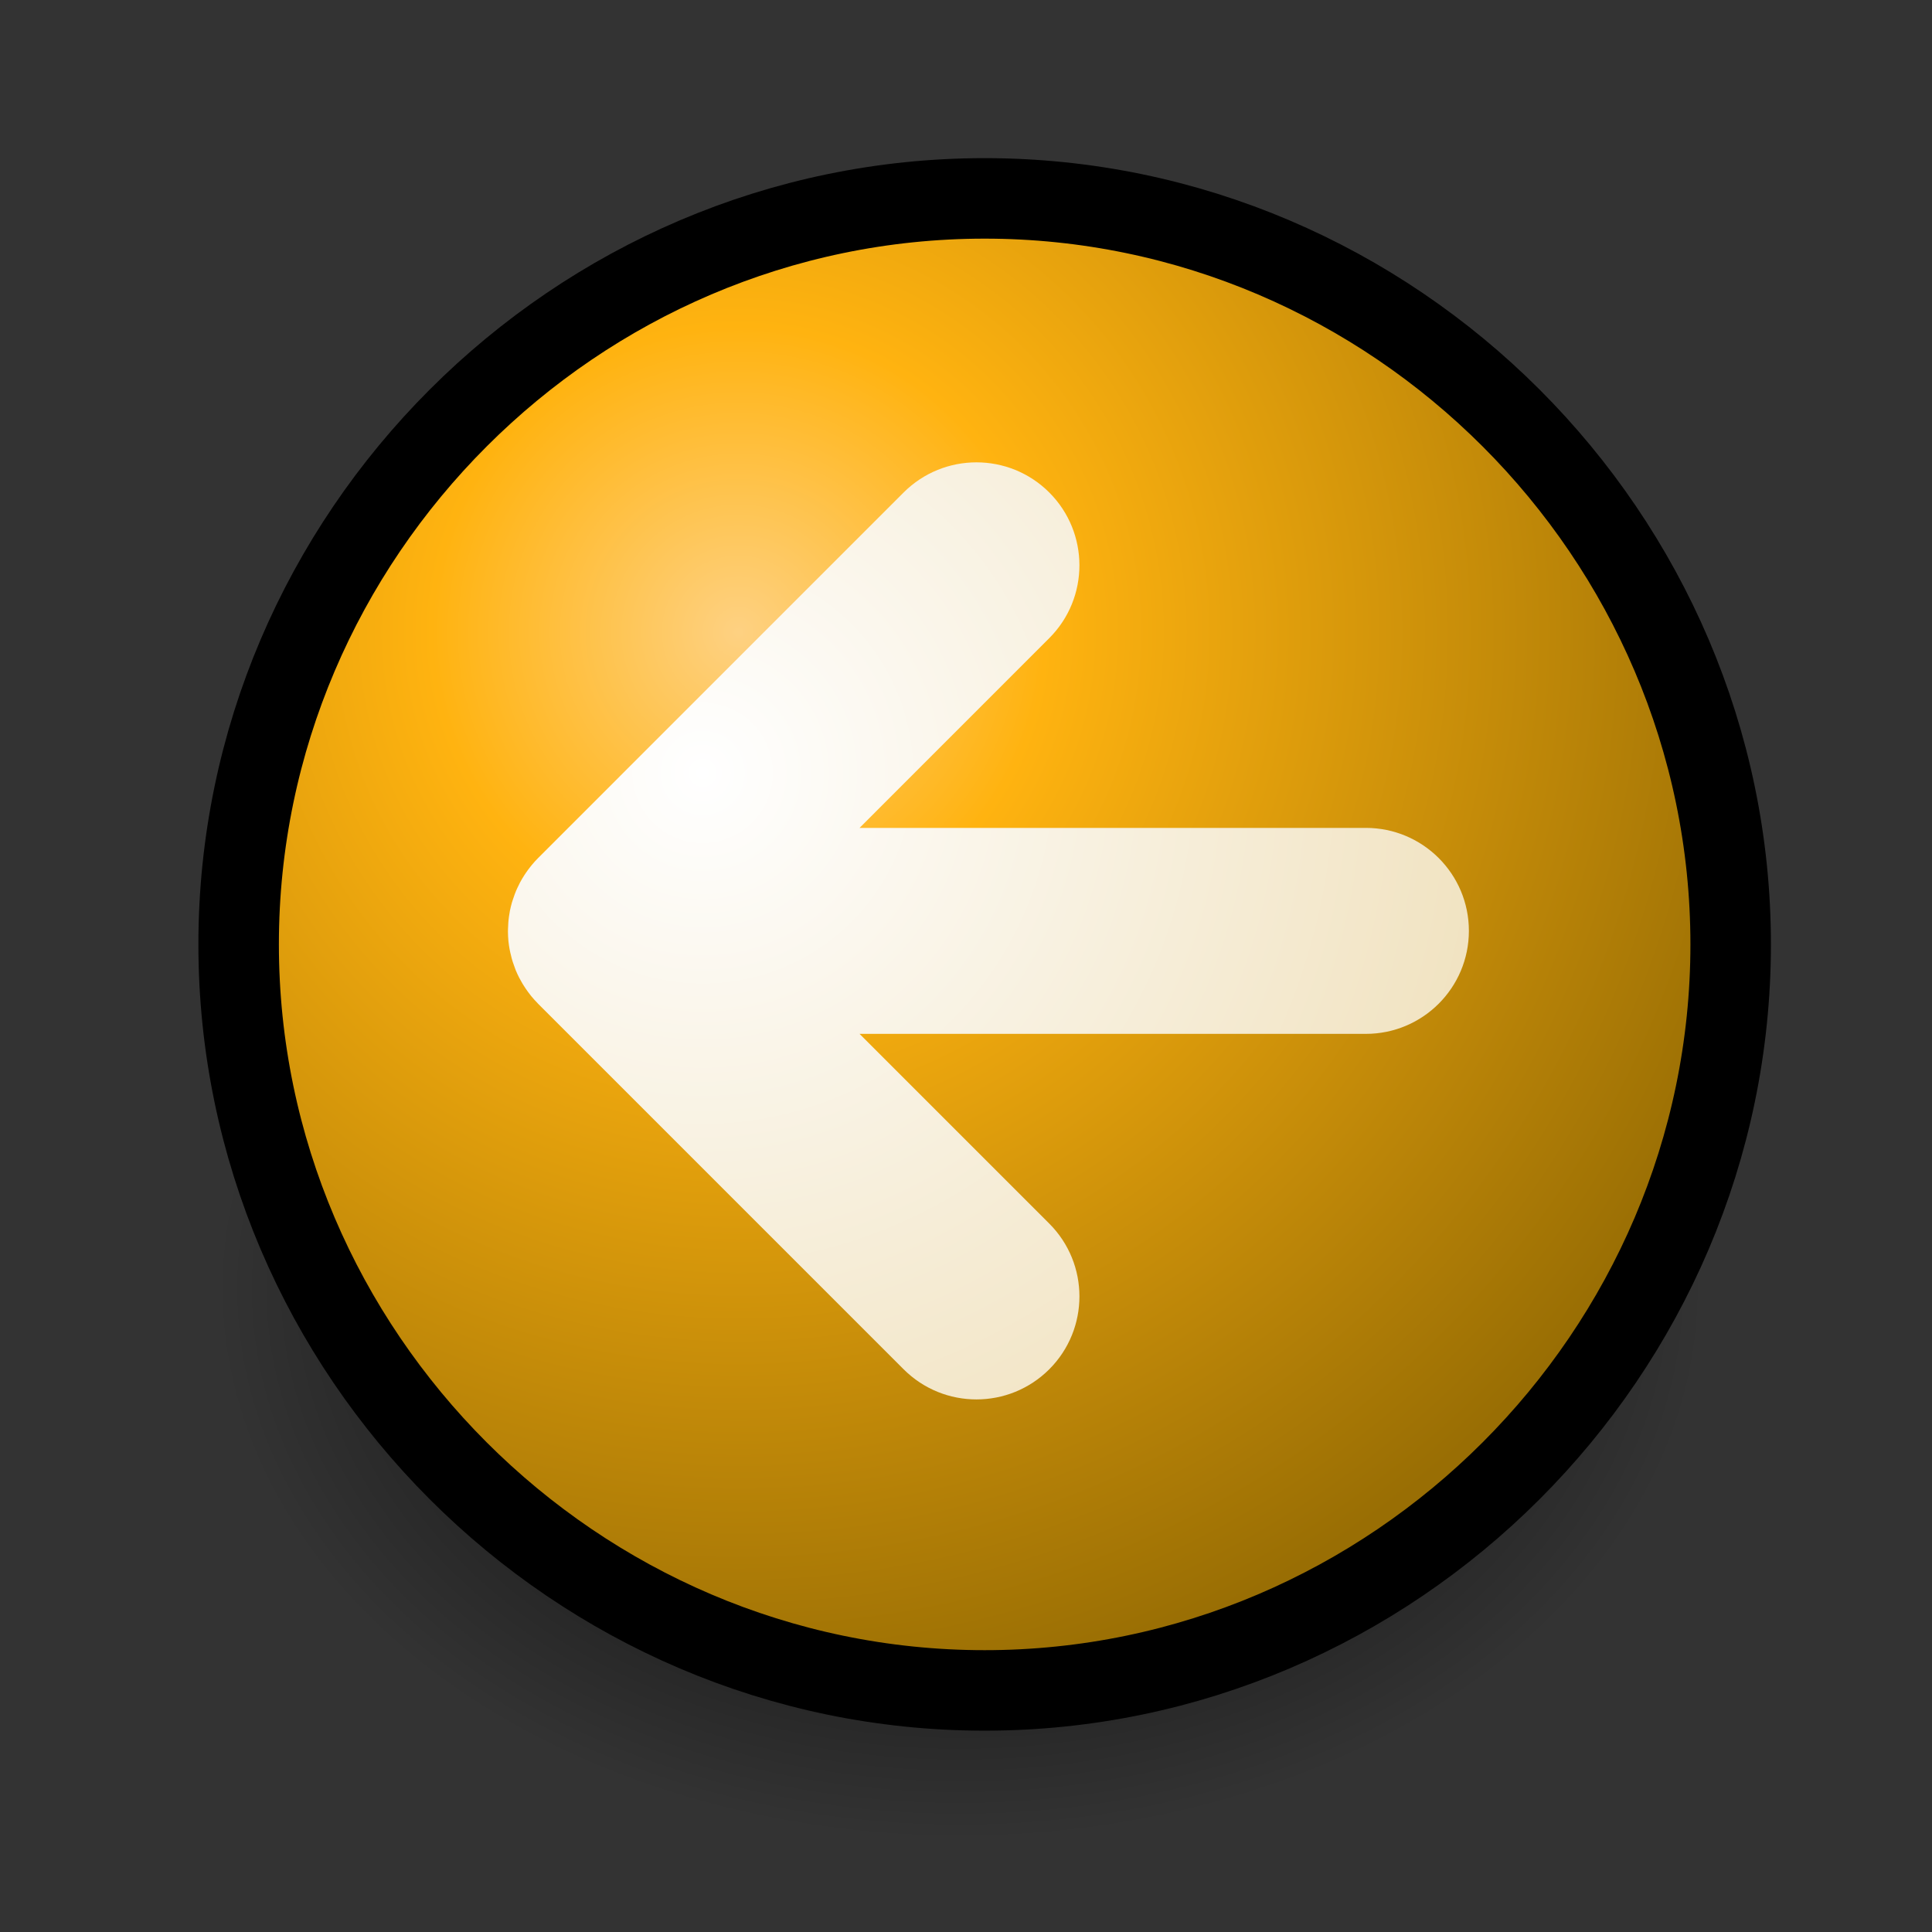
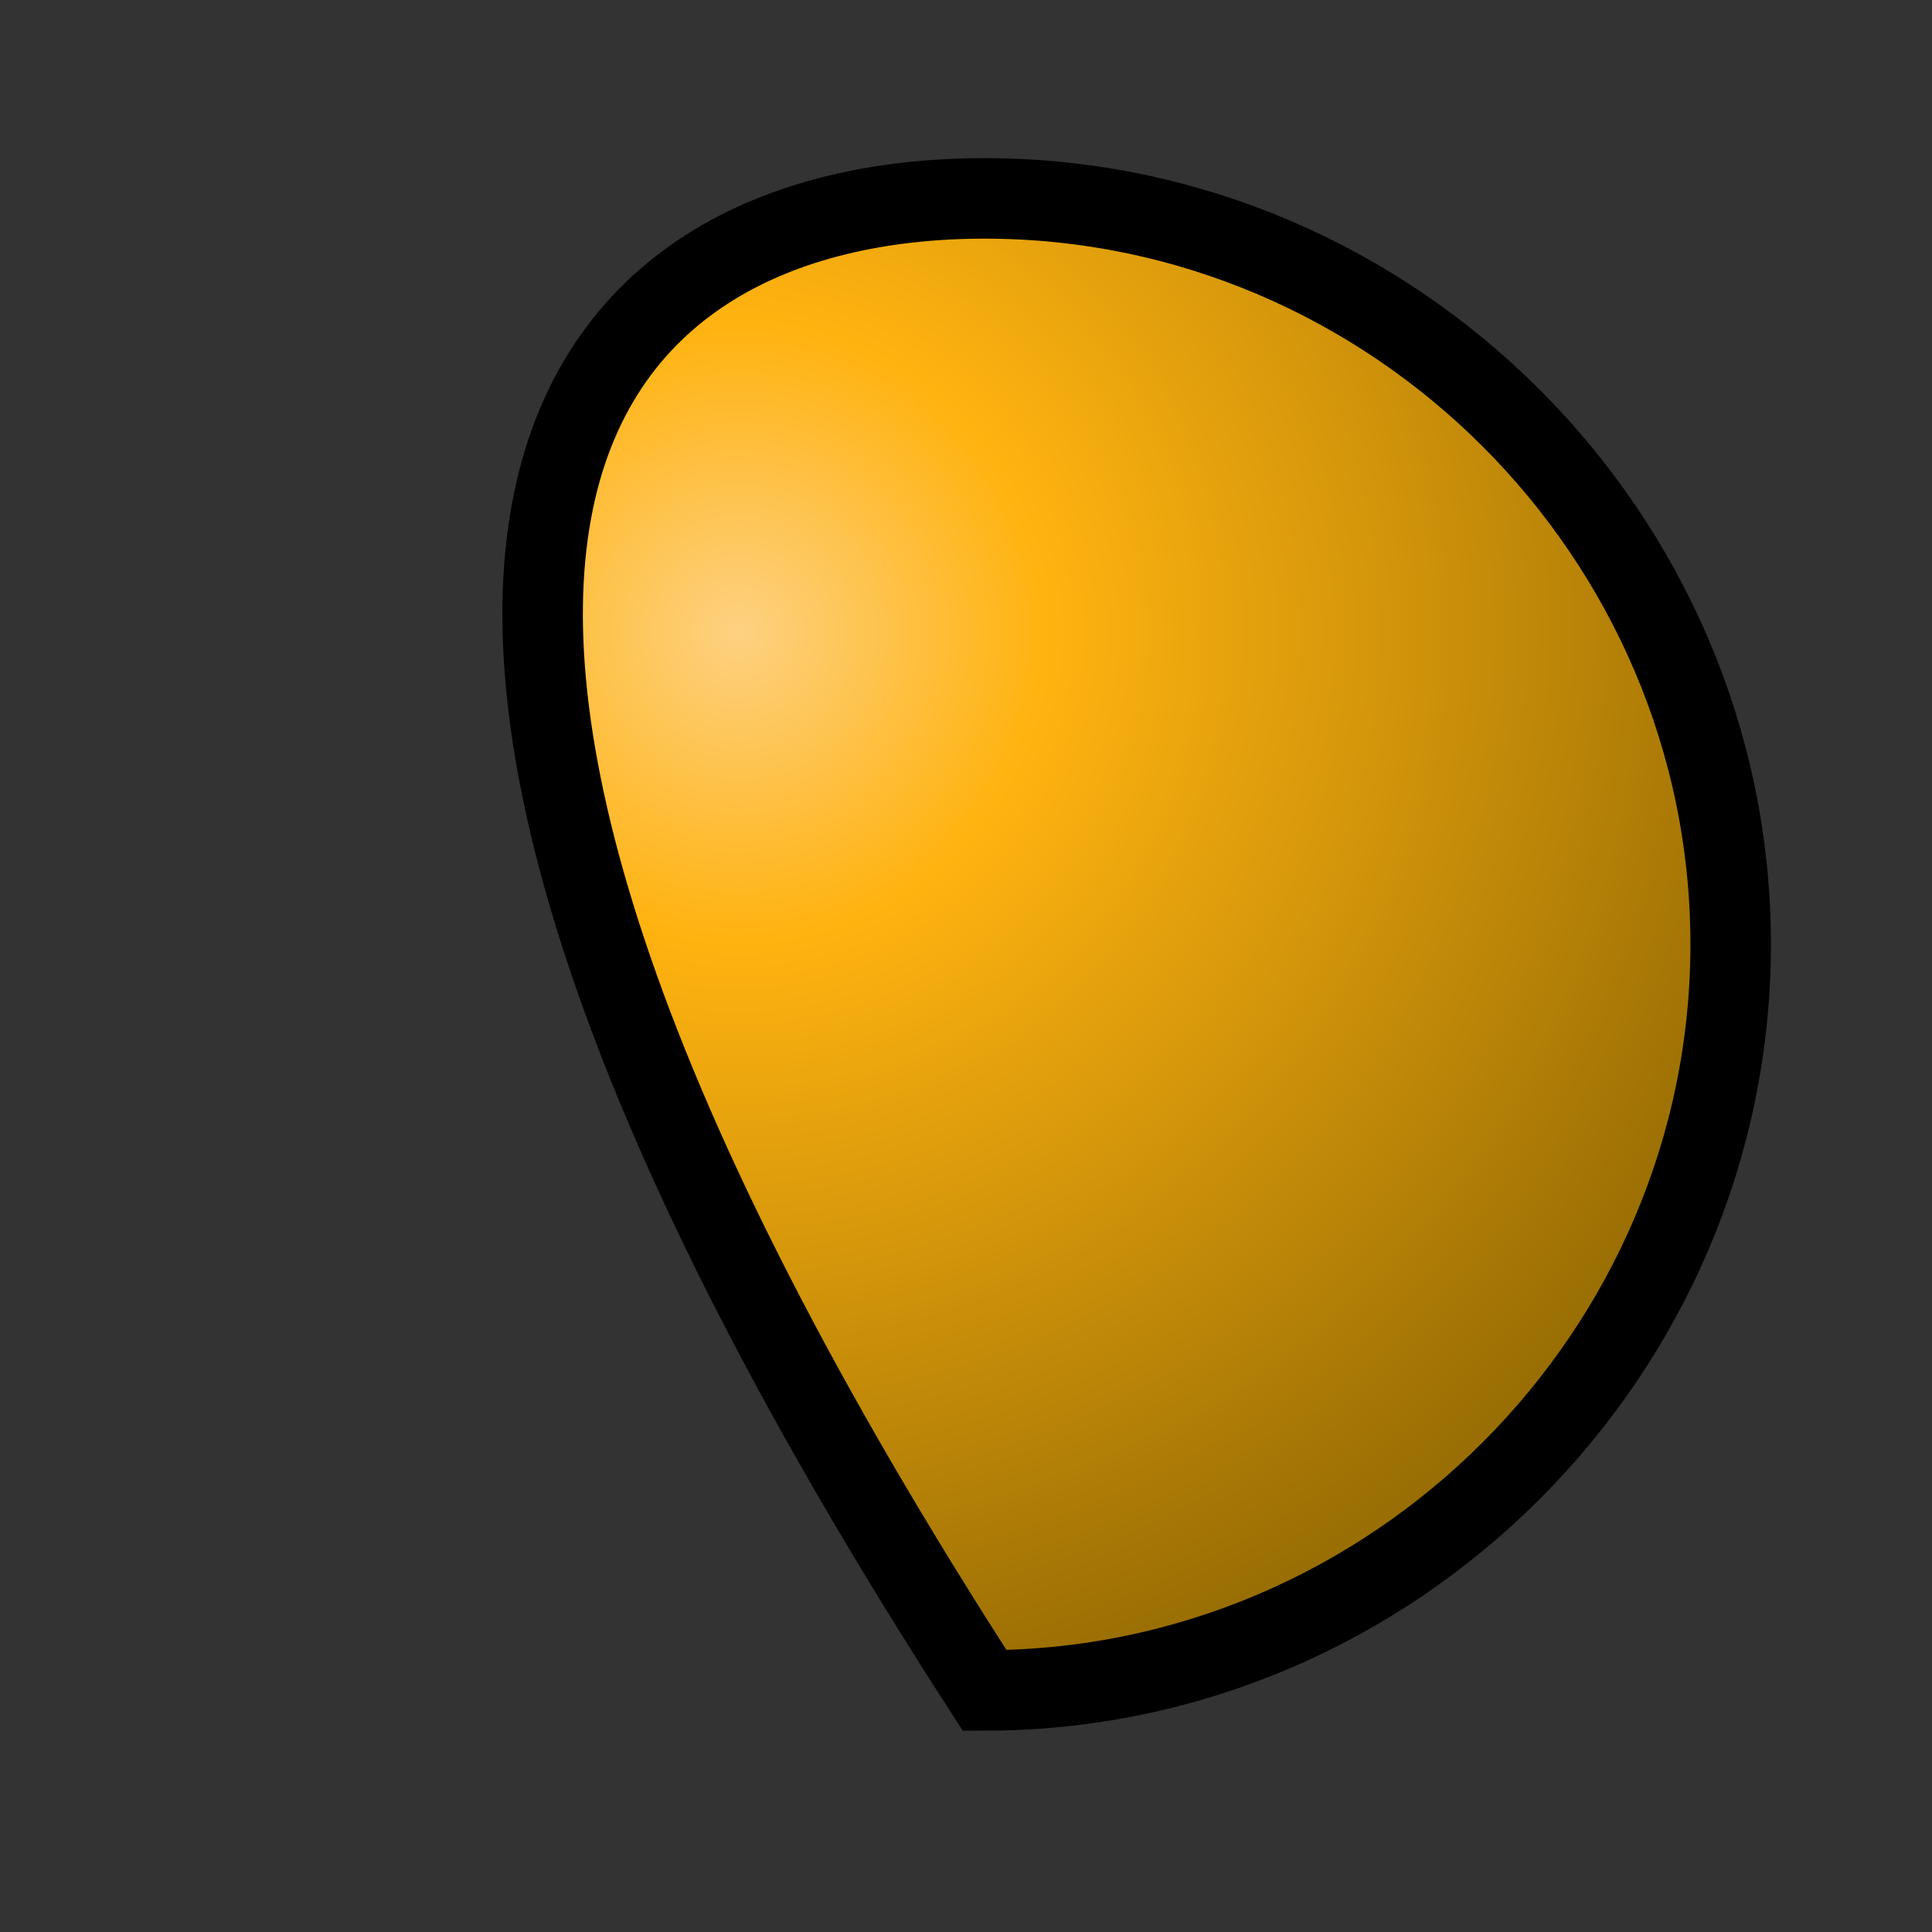
<svg xmlns="http://www.w3.org/2000/svg" xmlns:xlink="http://www.w3.org/1999/xlink" viewBox="0 0 48 48">
  <rect x="0" y="0" width="48" height="48" fill="#333333" stroke="none" />
  <defs>
    <linearGradient id="c">
      <stop offset="0" stop-color="#000" stop-opacity="1" />
      <stop offset="1" stop-color="#000" stop-opacity="0" />
    </linearGradient>
    <radialGradient id="b" cx="7.389" cy="8.1" r="12.11" fx="7.389" fy="8.1" gradientUnits="userSpaceOnUse">
      <stop offset="0" stop-color="#fff" />
      <stop offset="1" stop-color="#f0e1bd" />
    </radialGradient>
    <radialGradient id="a" cx="8.734" cy="7.91" r="13.574" fx="8.734" fy="7.91" gradientUnits="userSpaceOnUse">
      <stop offset="0" stop-color="#fed182" />
      <stop offset="0.281" stop-color="#ffb310" />
      <stop offset="1" stop-color="#996e04" />
    </radialGradient>
    <radialGradient xlink:href="#a" id="e" gradientUnits="userSpaceOnUse" cx="8.734" cy="7.91" fx="8.734" fy="7.91" r="13.574" gradientTransform="matrix(1.993,0,0,1.993,0.946,-5.390644e-2)" />
    <radialGradient xlink:href="#b" id="f" gradientUnits="userSpaceOnUse" gradientTransform="matrix(1.728,0,0,1.728,45.775,2.915)" cx="-16.387" cy="9.426" fx="-16.387" fy="9.426" r="12.11" />
    <radialGradient xlink:href="#c" id="d" cx="23.5" cy="35" fx="23.5" fy="35" r="18.5" gradientTransform="matrix(1,0,0,0.541,0,16.081)" gradientUnits="userSpaceOnUse" />
  </defs>
-   <path style="marker:none" d="M 42 35 A 18.5 10 0 1 1  5,35 A 18.5 10 0 1 1  42 35 z" transform="matrix(1,0,0,1.371,0.354,-15.998)" opacity="1" color="#000" fill="url(#d)" fill-opacity="1" fill-rule="evenodd" stroke="none" stroke-width="2" stroke-linecap="butt" stroke-linejoin="miter" marker-start="none" marker-mid="none" marker-end="none" stroke-miterlimit="4" stroke-dasharray="none" stroke-dashoffset="0" stroke-opacity="1" visibility="visible" display="inline" overflow="visible" />
-   <path d="M 42.998,23.463 C 42.998,33.628 34.628,41.998 24.463,41.998 C 14.299,41.998 5.929,33.628 5.929,23.463 C 5.929,13.299 14.299,4.929 24.463,4.929 C 34.628,4.929 42.998,13.299 42.998,23.463 z " fill="url(#e)" fill-rule="evenodd" stroke="#000" stroke-width="2" stroke-miterlimit="4" stroke-dasharray="none" stroke-opacity="1" />
-   <path d="M 33.936,20.569 C 33.936,20.569 26.912,20.569 21.355,20.569 C 23.709,18.215 26.069,15.854 26.069,15.854 C 26.568,15.355 26.818,14.7 26.818,14.045 C 26.818,13.39 26.568,12.735 26.069,12.236 C 25.07,11.237 23.45,11.237 22.45,12.236 L 13.369,21.318 C 13.313,21.373 13.262,21.432 13.212,21.491 C 13.196,21.51 13.181,21.529 13.166,21.549 C 13.133,21.591 13.101,21.634 13.071,21.678 C 13.056,21.7 13.041,21.721 13.027,21.744 C 12.989,21.803 12.953,21.863 12.92,21.925 C 12.909,21.946 12.899,21.967 12.889,21.989 C 12.865,22.035 12.844,22.082 12.823,22.129 C 12.811,22.157 12.8,22.186 12.789,22.215 C 12.773,22.258 12.758,22.301 12.744,22.345 C 12.735,22.372 12.726,22.398 12.718,22.425 C 12.699,22.493 12.682,22.562 12.668,22.631 C 12.665,22.646 12.664,22.66 12.661,22.675 C 12.65,22.734 12.642,22.793 12.635,22.853 C 12.633,22.877 12.631,22.9 12.629,22.923 C 12.625,22.977 12.622,23.032 12.621,23.086 C 12.621,23.107 12.62,23.128 12.62,23.149 C 12.621,23.223 12.624,23.298 12.631,23.372 C 12.631,23.373 12.631,23.375 12.631,23.376 C 12.638,23.447 12.649,23.518 12.662,23.59 C 12.667,23.615 12.672,23.639 12.678,23.665 C 12.688,23.712 12.699,23.758 12.712,23.805 C 12.72,23.834 12.728,23.863 12.737,23.892 C 12.751,23.936 12.767,23.981 12.784,24.025 C 12.794,24.052 12.802,24.079 12.813,24.105 C 12.814,24.106 12.814,24.106 12.814,24.107 C 12.84,24.171 12.87,24.233 12.901,24.294 C 12.915,24.32 12.93,24.346 12.944,24.372 C 12.967,24.414 12.991,24.455 13.017,24.495 C 13.032,24.519 13.048,24.543 13.064,24.567 C 13.098,24.617 13.134,24.666 13.171,24.713 C 13.181,24.725 13.189,24.737 13.199,24.749 C 13.248,24.809 13.3,24.866 13.354,24.921 C 13.359,24.926 13.363,24.932 13.368,24.937 L 22.45,34.019 C 23.45,35.018 25.069,35.018 26.069,34.019 C 27.068,33.019 27.068,31.399 26.069,30.4 L 21.355,25.686 L 33.935,25.686 C 35.348,25.686 36.494,24.54 36.494,23.127 C 36.494,21.714 35.348,20.569 33.935,20.569 L 33.936,20.569 z " style="marker:none" opacity="1" color="#000" fill="url(#f)" fill-opacity="1" fill-rule="evenodd" stroke="none" stroke-width="1" stroke-linecap="butt" stroke-linejoin="miter" marker-start="none" marker-mid="none" marker-end="none" stroke-miterlimit="4" stroke-dasharray="none" stroke-dashoffset="0" stroke-opacity="1" visibility="visible" display="inline" overflow="visible" />
+   <path d="M 42.998,23.463 C 42.998,33.628 34.628,41.998 24.463,41.998 C 5.929,13.299 14.299,4.929 24.463,4.929 C 34.628,4.929 42.998,13.299 42.998,23.463 z " fill="url(#e)" fill-rule="evenodd" stroke="#000" stroke-width="2" stroke-miterlimit="4" stroke-dasharray="none" stroke-opacity="1" />
</svg>